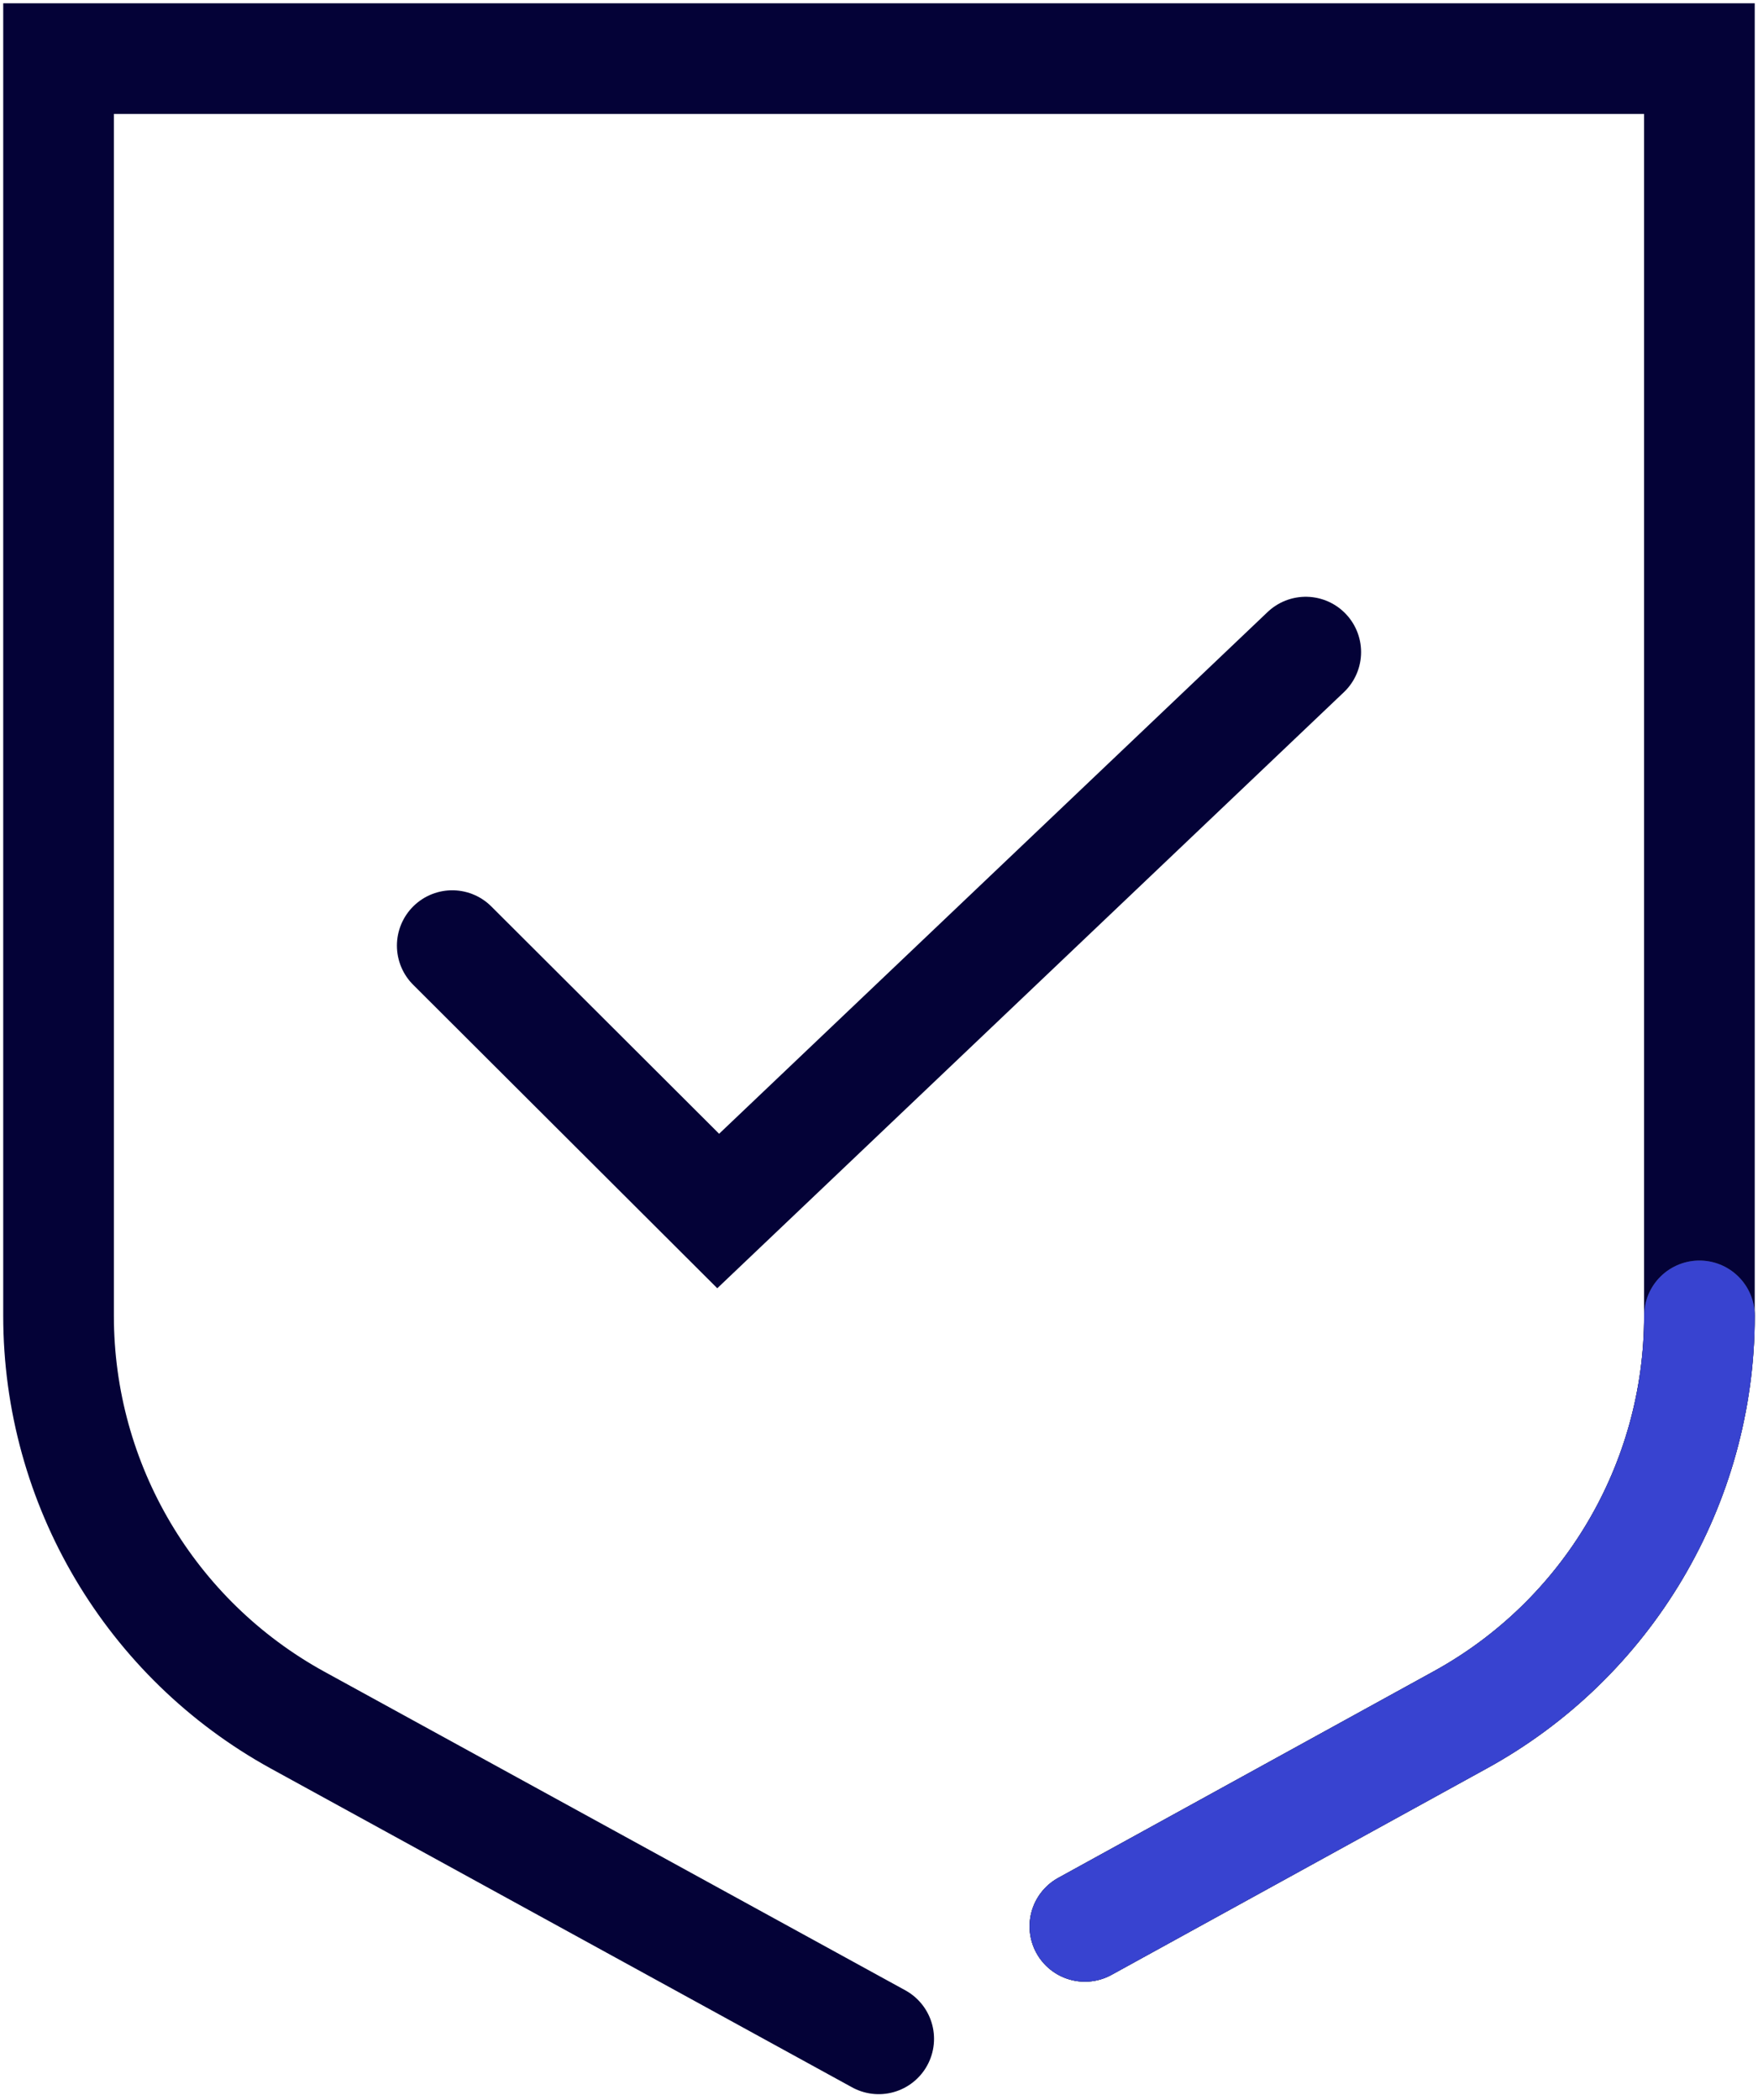
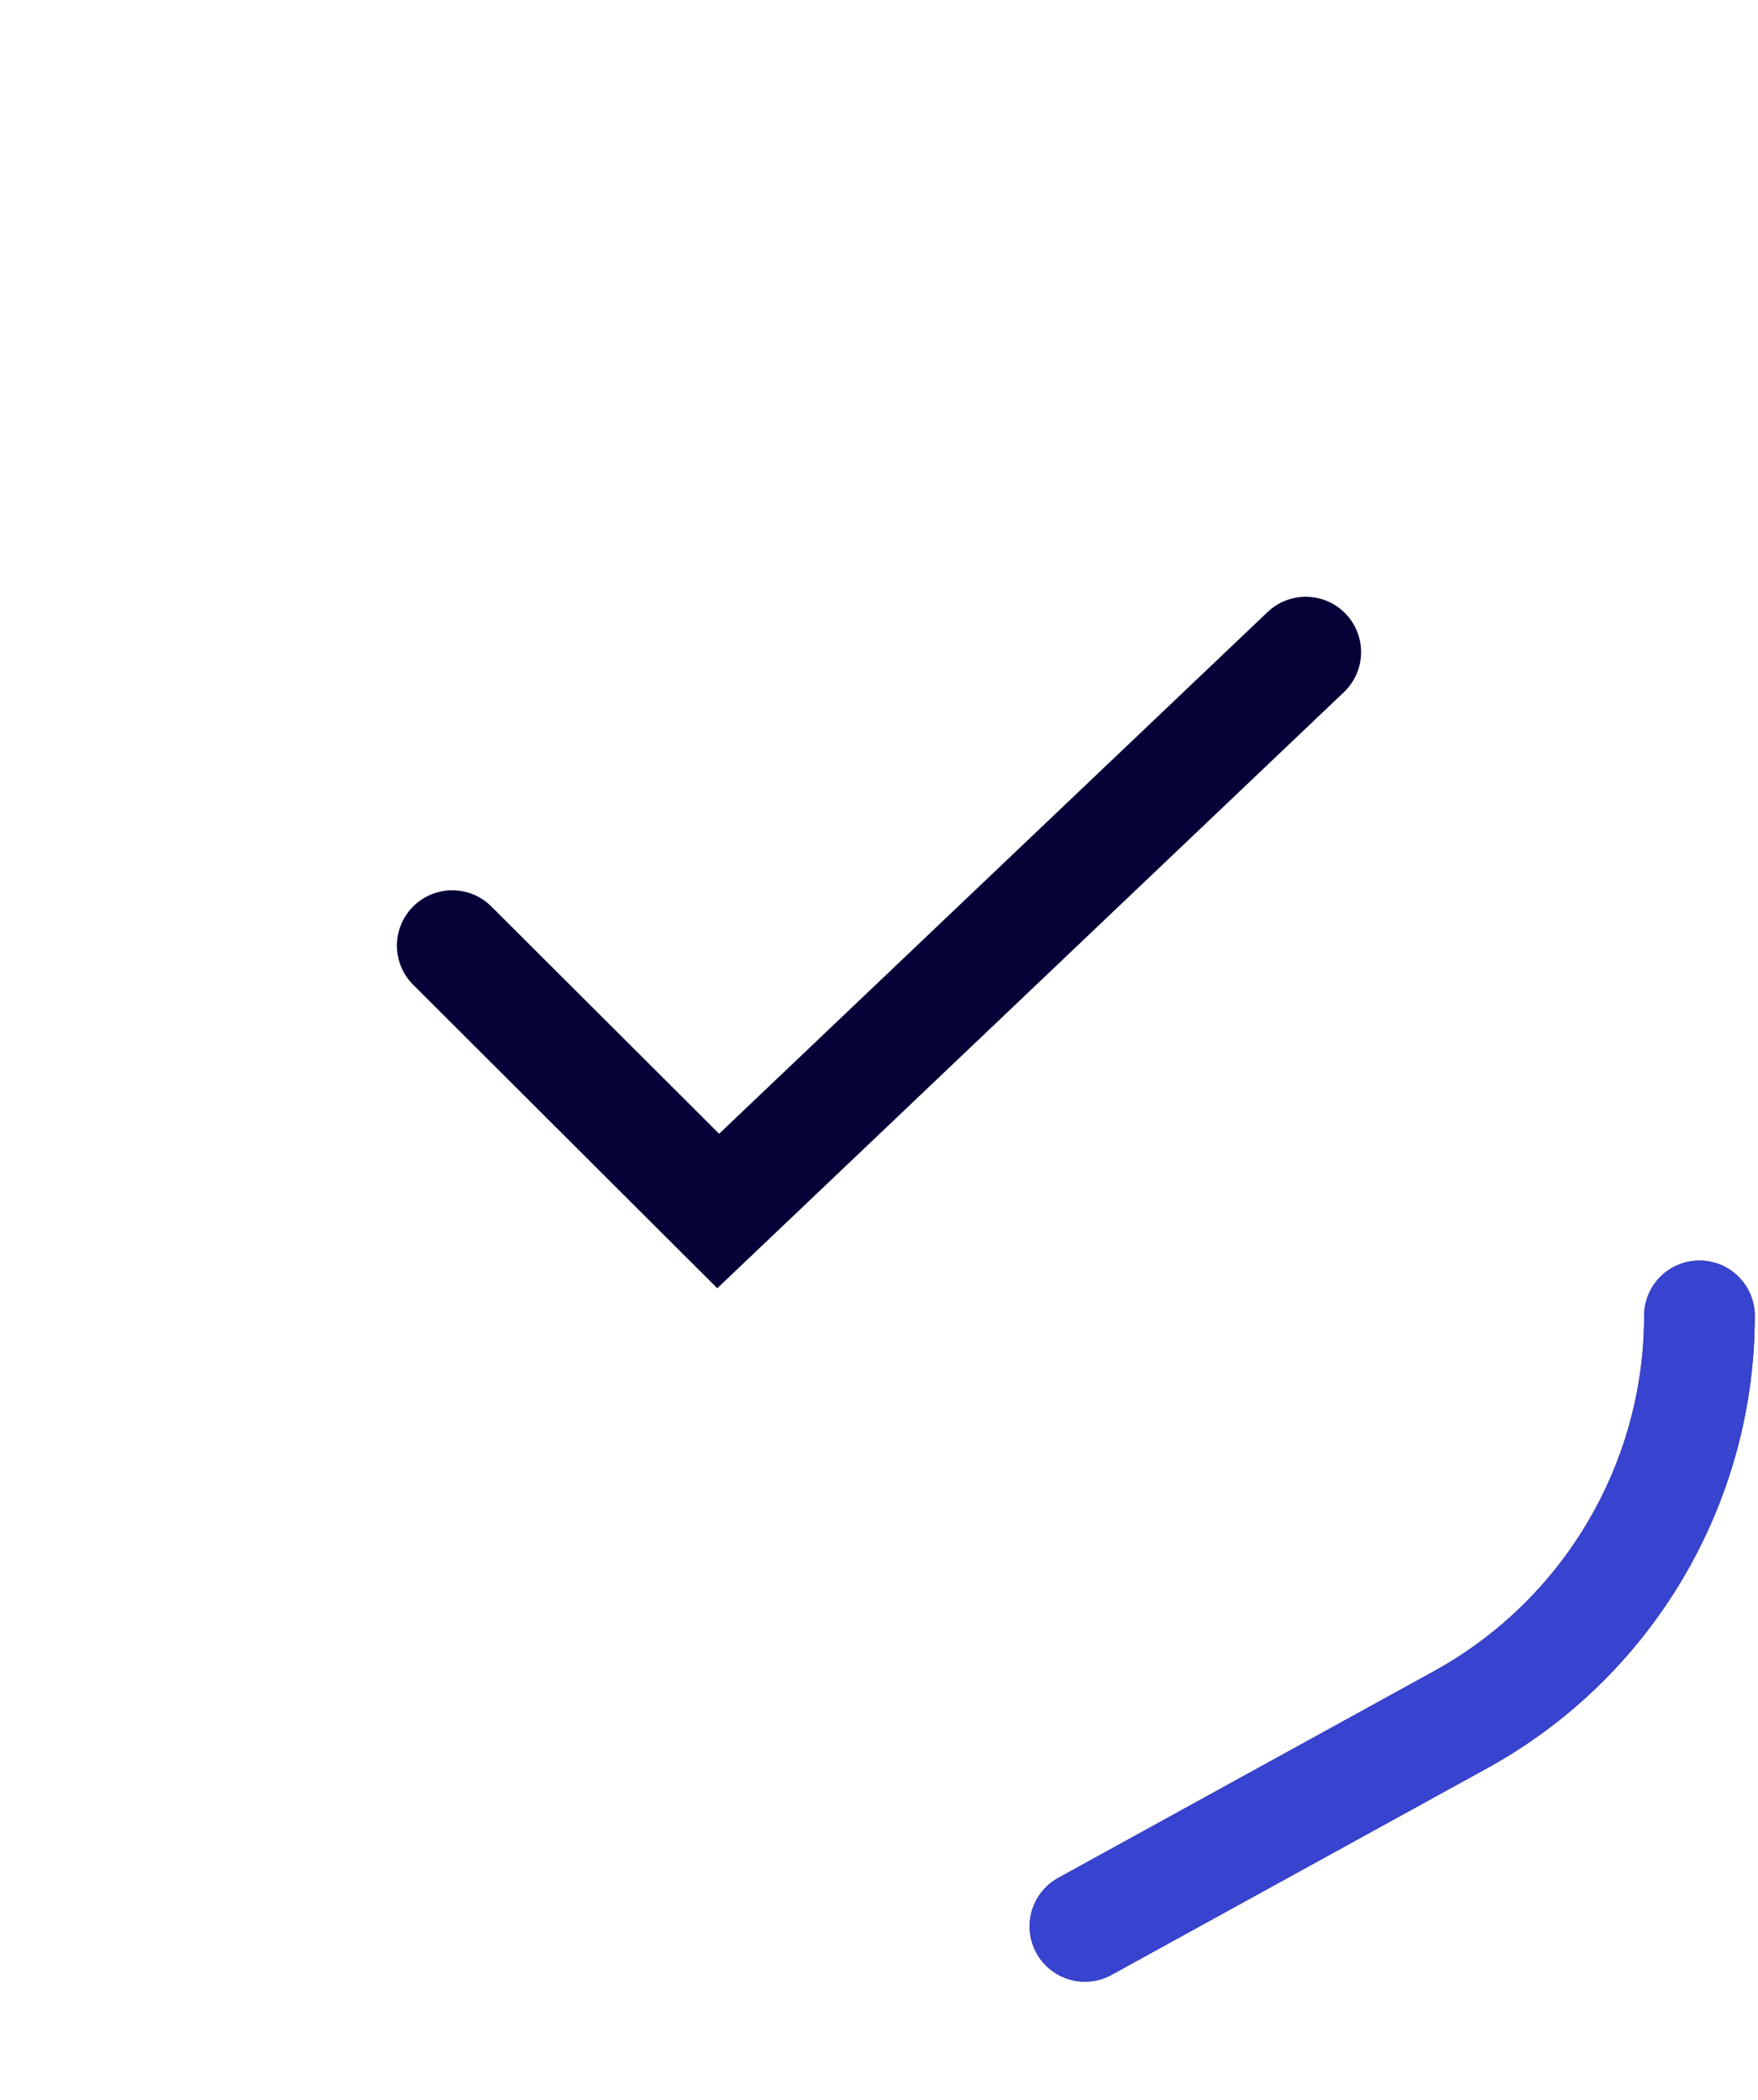
<svg xmlns="http://www.w3.org/2000/svg" width="36" height="43" viewBox="0 0 36 43" fill="none">
  <g clip-path="url(#clip0)">
-     <path d="M17.994 41.746L6.094 35.22C3.083 33.565 1.199 30.398 1.199 26.943V1.2H34.8V26.943C34.8 30.386 32.917 33.565 29.894 35.22L22.216 39.443" stroke="#040237" stroke-width="2.266" stroke-miterlimit="10" stroke-linecap="round" />
    <path d="M34.801 26.943C34.801 30.386 32.917 33.565 29.894 35.22L22.217 39.443" stroke="#2D3641" stroke-width="2.266" stroke-miterlimit="10" stroke-linecap="round" />
    <path d="M34.801 26.943C34.801 30.386 32.917 33.565 29.894 35.22L22.217 39.443" stroke="#3843D0" stroke-width="2.266" stroke-miterlimit="10" stroke-linecap="round" stroke-linejoin="round" />
    <path d="M26.739 13.352L14.707 24.796L9.261 19.362" stroke="#040237" stroke-width="2.266" stroke-miterlimit="10" stroke-linecap="round" />
  </g>
  <defs>
    <clipPath id="clip0">
      <rect width="36" height="42.946" fill="white" />
    </clipPath>
  </defs>
</svg>